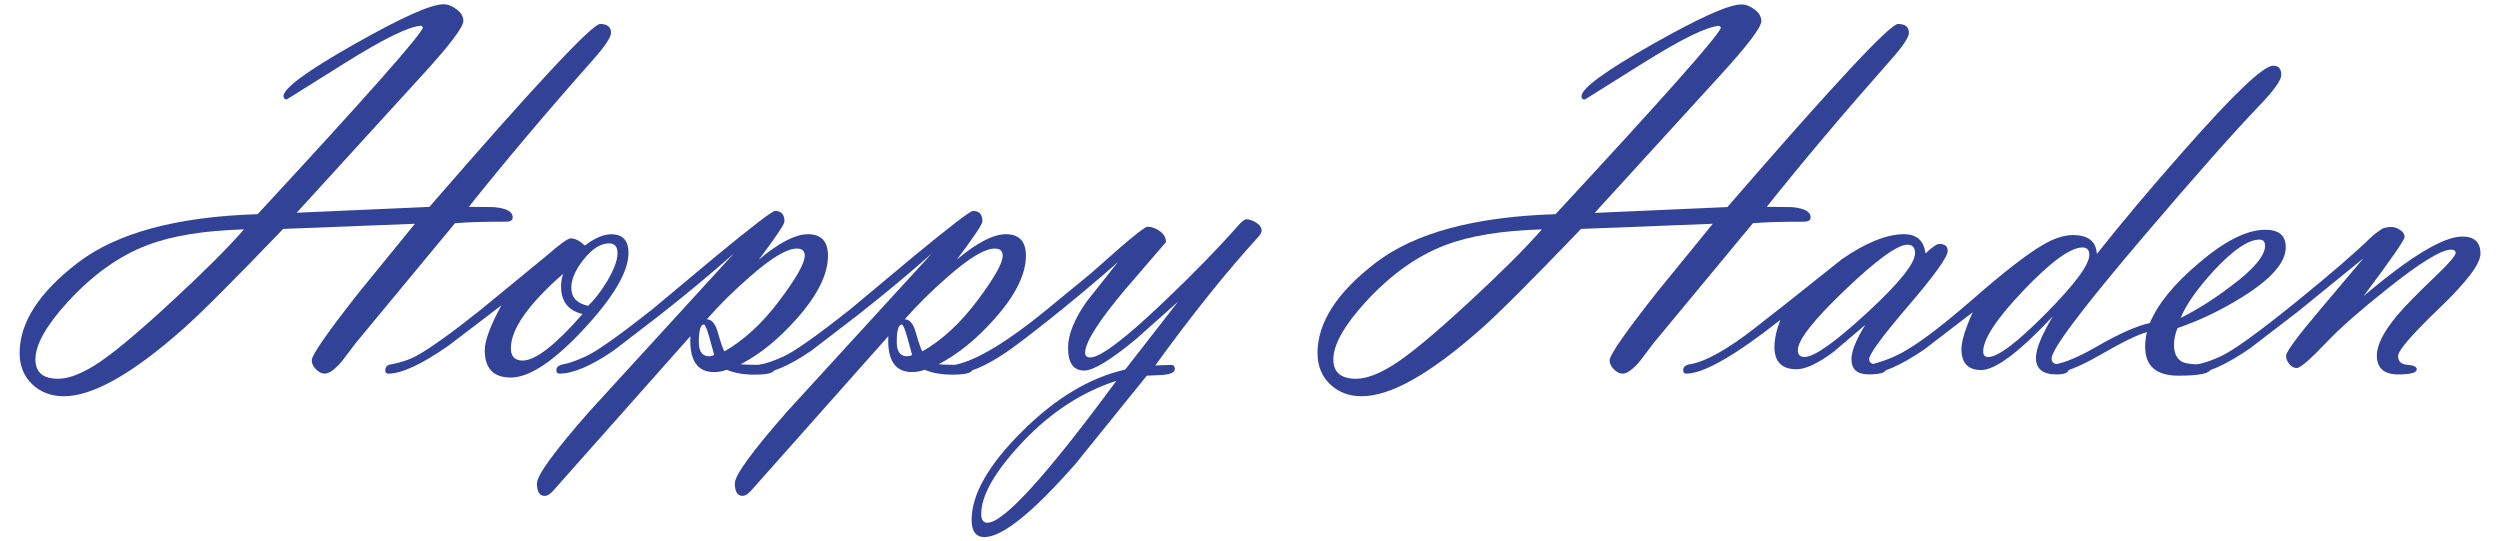
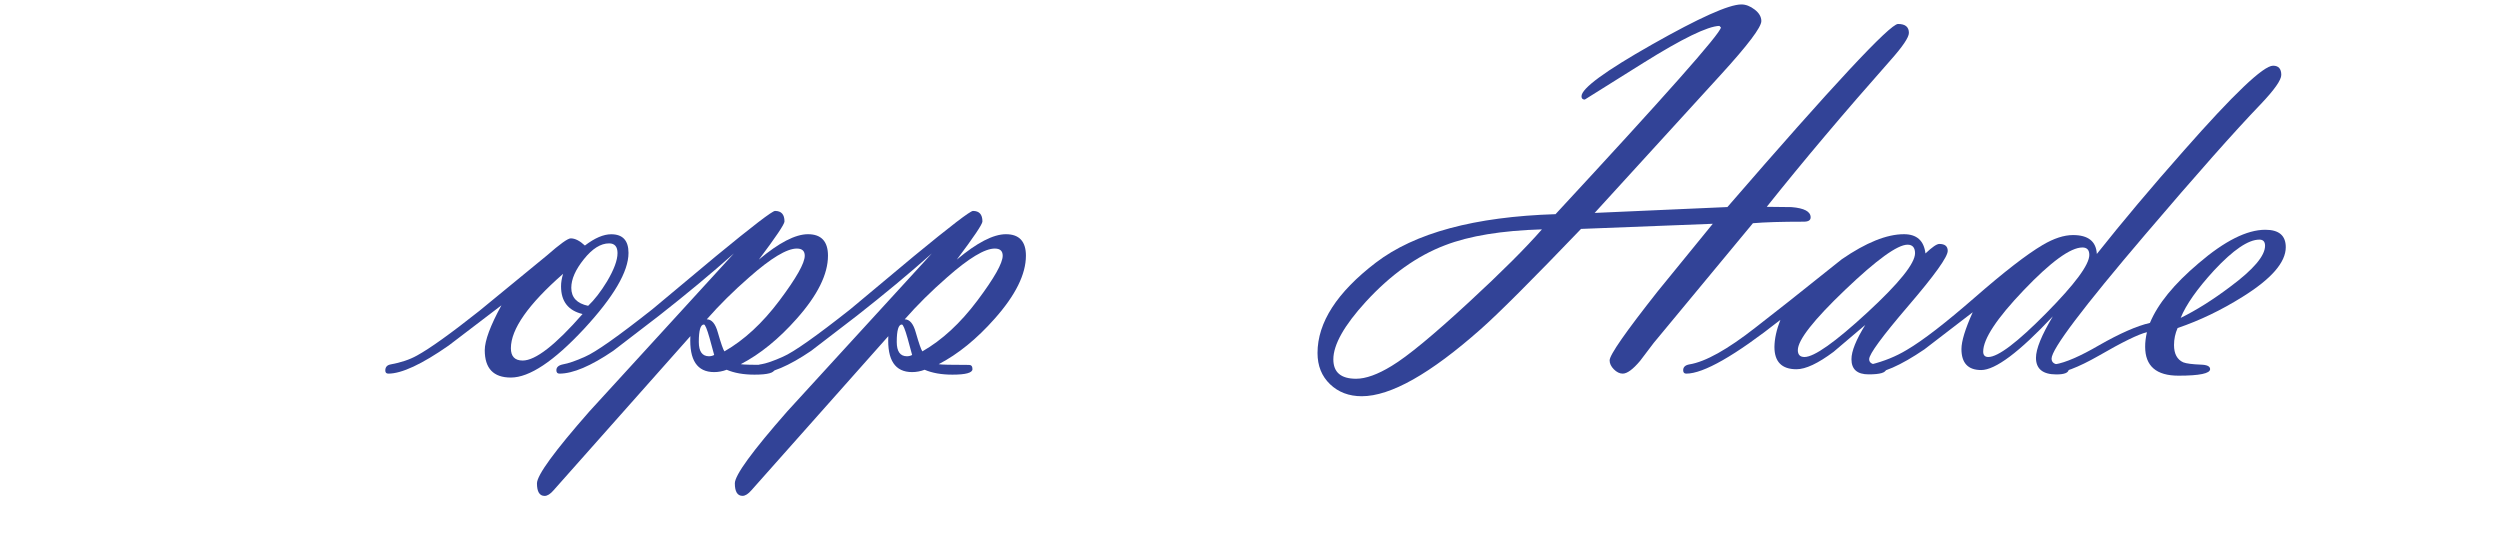
<svg xmlns="http://www.w3.org/2000/svg" version="1.1" x="0px" y="0px" viewBox="0 0 439.14 95.09" style="enable-background:new 0 0 439.14 95.09;" xml:space="preserve">
  <style type="text/css">
	.st0{fill:#324397;}
</style>
  <g id="Background">
</g>
  <g id="Art">
    <g>
-       <path class="st0" d="M82.35,36.33l4.35,0.05c2.24,0.18,3.36,0.78,3.36,1.8c0,0.51-0.4,0.76-1.21,0.76c-3.92,0-6.9,0.09-8.93,0.27    L62.5,60.24l-2.38,3.14c-1.26,1.5-2.28,2.25-3.06,2.25c-0.54,0-1.06-0.26-1.56-0.76c-0.5-0.51-0.74-1.03-0.74-1.57    c0-0.96,2.82-5,8.45-12.13l9.67-11.86l-23.14,0.9c-8.6,8.96-14.47,14.83-17.62,17.61c-8.87,7.85-15.83,11.78-20.9,11.78    c-2.25,0-4.11-0.71-5.57-2.11c-1.47-1.41-2.2-3.24-2.2-5.48c0-5.36,3.42-10.66,10.25-15.88s17.35-8.06,31.56-8.51    C64.52,16.8,74.21,5.87,74.29,4.79l-0.27-0.27c-2.07,0.06-6.53,2.23-13.39,6.52l-10.25,6.42c-0.39,0-0.58-0.19-0.58-0.58    c0-1.38,4.13-4.41,12.4-9.1c8.27-4.68,13.49-7.03,15.68-7.03c0.78,0,1.56,0.3,2.34,0.9c0.78,0.6,1.17,1.28,1.17,2.02    c0,1.08-2.36,4.21-7.09,9.39L52.11,37.37l23.32-1.03c18.58-21.42,28.58-32.13,29.99-32.13c1.27,0,1.91,0.52,1.91,1.57    c0,0.78-1.08,2.38-3.24,4.81C95.97,19.75,88.73,28.34,82.35,36.33z M42.86,40.29c-7.07,0.21-12.74,1.14-17.02,2.79    c-4.91,1.86-9.55,5.17-13.92,9.93c-3.8,4.16-5.7,7.54-5.7,10.11c0,2.28,1.33,3.41,4,3.41c1.7,0,3.79-0.75,6.24-2.25    c2.79-1.68,7.32-5.42,13.61-11.23C35.78,47.78,40.05,43.52,42.86,40.29z" />
      <path class="st0" d="M88.08,53.63l-9.26,7.06c-4.73,3.3-8.27,4.94-10.6,4.94c-0.36,0-0.54-0.18-0.54-0.55    c0-0.59,0.3-0.94,0.9-1.06c1.83-0.33,3.38-0.85,4.67-1.57c2.25-1.23,5.9-3.84,10.96-7.85l11.86-9.73c2.28-2,3.67-3,4.18-3    c0.76,0,1.59,0.42,2.49,1.26c1.73-1.32,3.27-1.98,4.62-1.98c2.03,0,3.04,1.1,3.04,3.28c0,3.27-2.6,7.71-7.82,13.35    c-5.3,5.69-9.59,8.54-12.85,8.54c-3.05,0-4.58-1.6-4.58-4.81C85.16,59.82,86.13,57.2,88.08,53.63z M98.91,48.1    c-6.11,5.35-9.17,9.71-9.17,13.07c0,1.44,0.69,2.16,2.07,2.16c2.25,0,5.75-2.72,10.52-8.17c-2.52-0.6-3.78-2.22-3.78-4.86    C98.55,49.62,98.67,48.88,98.91,48.1z M103.31,53.72c1.11-1.05,2.22-2.48,3.32-4.29c1.23-2.08,1.84-3.73,1.84-4.97    c0-1.14-0.5-1.71-1.48-1.71c-1.47,0-2.94,0.92-4.42,2.77c-1.49,1.85-2.22,3.53-2.22,5.03C100.35,52.25,101.34,53.31,103.31,53.72z    " />
      <path class="st0" d="M128.91,44.52c-3.95,3.51-8.34,7.16-13.16,10.94l-8.04,6.17c-3.93,2.67-7.07,4-9.44,4    c-0.36,0-0.54-0.2-0.54-0.6c0-0.52,0.37-0.86,1.12-1.02c1.02-0.18,2.32-0.63,3.91-1.35c1.88-0.81,5.84-3.6,11.86-8.36l11.14-9.3    c6.44-5.3,9.9-7.95,10.38-7.95c1.11,0,1.66,0.62,1.66,1.85c0,0.48-1.5,2.71-4.5,6.7c3.53-2.97,6.41-4.46,8.63-4.46    c2.33,0,3.51,1.26,3.51,3.77c0,3.27-1.83,6.95-5.48,11.06c-3.15,3.56-6.43,6.23-9.84,8c0.37,0.09,2.15,0.13,5.34,0.13    c0.39,0,0.59,0.25,0.59,0.74c0,0.65-1.17,0.97-3.52,0.97c-1.93,0-3.56-0.29-4.88-0.86c-0.72,0.27-1.45,0.41-2.2,0.41    c-2.99,0-4.39-2.1-4.18-6.31L97.24,86.12c-0.57,0.66-1.09,0.99-1.57,0.99c-0.9,0-1.35-0.74-1.35-2.2c0-1.44,3.07-5.65,9.21-12.64    l9.34-10.21L128.91,44.52z M125.45,62.35l-0.81-2.97c-0.45-1.59-0.78-2.38-0.99-2.38c-0.6,0-0.9,1.02-0.9,3.06    c0,1.68,0.6,2.52,1.8,2.52C124.89,62.57,125.18,62.5,125.45,62.35z M127.25,61.72c3.46-1.98,6.68-4.95,9.66-8.92    s4.45-6.59,4.45-7.88c0-0.84-0.46-1.26-1.39-1.26c-1.76,0-4.55,1.68-8.36,5.04c-2.76,2.41-5.25,4.87-7.46,7.39    c0.87,0,1.52,0.77,1.94,2.3C126.65,60.34,127.04,61.45,127.25,61.72z" />
      <path class="st0" d="M163.68,44.52c-3.95,3.51-8.34,7.16-13.16,10.94l-8.04,6.17c-3.93,2.67-7.07,4-9.44,4    c-0.36,0-0.54-0.2-0.54-0.6c0-0.52,0.37-0.86,1.12-1.02c1.02-0.18,2.32-0.63,3.91-1.35c1.88-0.81,5.84-3.6,11.86-8.36l11.14-9.3    c6.44-5.3,9.9-7.95,10.38-7.95c1.11,0,1.66,0.62,1.66,1.85c0,0.48-1.5,2.71-4.5,6.7c3.53-2.97,6.41-4.46,8.63-4.46    c2.33,0,3.51,1.26,3.51,3.77c0,3.27-1.83,6.95-5.48,11.06c-3.15,3.56-6.43,6.23-9.84,8c0.37,0.09,2.15,0.13,5.34,0.13    c0.39,0,0.59,0.25,0.59,0.74c0,0.65-1.17,0.97-3.52,0.97c-1.93,0-3.56-0.29-4.88-0.86c-0.72,0.27-1.45,0.41-2.2,0.41    c-2.99,0-4.39-2.1-4.18-6.31l-24.04,27.06c-0.57,0.66-1.09,0.99-1.57,0.99c-0.9,0-1.35-0.74-1.35-2.2c0-1.44,3.07-5.65,9.21-12.64    l9.34-10.21L163.68,44.52z M160.22,62.35l-0.81-2.97c-0.45-1.59-0.78-2.38-0.99-2.38c-0.6,0-0.9,1.02-0.9,3.06    c0,1.68,0.6,2.52,1.8,2.52C159.66,62.57,159.96,62.5,160.22,62.35z M162.02,61.72c3.46-1.98,6.68-4.95,9.66-8.92    s4.45-6.59,4.45-7.88c0-0.84-0.46-1.26-1.39-1.26c-1.76,0-4.55,1.68-8.36,5.04c-2.76,2.41-5.25,4.87-7.46,7.39    c0.87,0,1.52,0.77,1.94,2.3C161.42,60.34,161.81,61.45,162.02,61.72z" />
-       <path class="st0" d="M202.93,64.19l2.84-0.09c0.39,0,0.59,0.25,0.59,0.74c0,0.55-0.7,0.89-2.09,1.02l-2.83,0.13l-12.53,15.5    c-7.52,8.56-12.85,12.85-15.99,12.85c-1.49,0-2.25-1.01-2.25-3.01c0-4.47,2.94-9.64,8.82-15.5c5.88-5.87,11.93-9.5,18.16-10.91    l9.31-11.96l-7.36,6.56c-4.49,3.72-7.54,5.57-9.16,5.57c-1.89,0-2.83-1.33-2.83-4c0-2.31,1.09-5.02,3.28-8.14l5.48-6.92    c-3.53,3.14-7.59,6.54-12.18,10.2c-3.74,2.96-6.28,4.88-7.59,5.75c-3.62,2.43-6.56,3.64-8.81,3.64c-0.36,0-0.54-0.2-0.54-0.6    c0-0.52,0.3-0.86,0.9-1.02c3.77-0.93,8.99-4.11,15.64-9.55l7.86-6.46l5.08-4.48c2.85-2.45,4.45-3.68,4.81-3.68    c0.78,0,1.52,0.26,2.22,0.79c0.7,0.52,1.05,1.16,1.05,1.91l-7.1,8.24c-4.73,5.61-7.1,9.35-7.1,11.21c0,0.54,0.3,0.81,0.9,0.81    c1.8,0,6.18-3.33,13.16-10c5.13-4.89,9.38-9.26,12.76-13.1c0.69-0.78,1.18-1.17,1.48-1.17c0.57,0,1.16,0.21,1.78,0.61    s0.92,0.87,0.92,1.41c0,0.3-0.2,0.66-0.59,1.08C215.54,47.61,209.5,55.13,202.93,64.19z M196.1,66.89    c-6.02,1.95-11.49,5.5-16.39,10.67c-4.9,5.17-7.35,9.41-7.35,12.74c0,1.02,0.36,1.52,1.08,1.52    C176.31,91.82,183.86,83.51,196.1,66.89z" />
      <path class="st0" d="M310.34,36.33l4.35,0.05c2.24,0.18,3.36,0.78,3.36,1.8c0,0.51-0.4,0.76-1.21,0.76c-3.92,0-6.9,0.09-8.93,0.27    l-17.43,21.03l-2.38,3.14c-1.26,1.5-2.28,2.25-3.06,2.25c-0.54,0-1.06-0.26-1.56-0.76c-0.5-0.51-0.74-1.03-0.74-1.57    c0-0.96,2.82-5,8.45-12.13l9.67-11.86l-23.14,0.9c-8.6,8.96-14.47,14.83-17.62,17.61c-8.87,7.85-15.83,11.78-20.9,11.78    c-2.25,0-4.11-0.71-5.57-2.11c-1.47-1.41-2.2-3.24-2.2-5.48c0-5.36,3.42-10.66,10.25-15.88s17.35-8.06,31.56-8.51    c19.27-20.79,28.96-31.72,29.05-32.8l-0.27-0.27c-2.07,0.06-6.53,2.23-13.39,6.52l-10.25,6.42c-0.39,0-0.58-0.19-0.58-0.58    c0-1.38,4.13-4.41,12.4-9.1c8.27-4.68,13.49-7.03,15.68-7.03c0.78,0,1.56,0.3,2.34,0.9c0.78,0.6,1.17,1.28,1.17,2.02    c0,1.08-2.36,4.21-7.09,9.39l-22.19,24.31l23.32-1.03C322,14.92,331.99,4.21,333.4,4.21c1.27,0,1.91,0.52,1.91,1.57    c0,0.78-1.08,2.38-3.24,4.81C323.96,19.75,316.71,28.34,310.34,36.33z M270.85,40.29c-7.07,0.21-12.74,1.14-17.02,2.79    c-4.91,1.86-9.55,5.17-13.92,9.93c-3.8,4.16-5.7,7.54-5.7,10.11c0,2.28,1.33,3.41,4,3.41c1.7,0,3.79-0.75,6.24-2.25    c2.79-1.68,7.32-5.42,13.61-11.23C263.77,47.78,268.03,43.52,270.85,40.29z" />
      <path class="st0" d="M312.74,56.18c-8,6.31-13.51,9.45-16.54,9.45c-0.36,0-0.54-0.2-0.54-0.6c0-0.55,0.36-0.89,1.08-1.02    c2.82-0.45,6.71-2.62,11.68-6.52l5.8-4.54l9.3-7.41c4.26-2.93,7.9-4.4,10.92-4.4c2.25,0,3.51,1.13,3.78,3.38    c1.17-1.11,1.98-1.67,2.43-1.67c0.99,0,1.48,0.41,1.48,1.22c0,1.05-2.3,4.27-6.9,9.63c-4.6,5.37-6.9,8.5-6.9,9.39    c0,0.62,0.49,0.94,1.48,0.97c0.99,0.03,1.48,0.29,1.48,0.78c0,0.62-1.02,0.92-3.06,0.92c-2.01,0-3.01-0.89-3.01-2.66    c0-1.41,0.81-3.42,2.43-6.03l-5.57,4.73c-2.73,2.04-4.9,3.06-6.52,3.06c-2.58,0-3.87-1.31-3.87-3.92    C311.71,59.51,312.05,57.92,312.74,56.18z M335.07,42.98c-1.77,0-5.42,2.64-10.96,7.93c-5.54,5.29-8.31,8.82-8.31,10.59    c0,0.81,0.39,1.21,1.17,1.21c1.7,0,5.37-2.59,10.99-7.77c5.62-5.18,8.43-8.67,8.43-10.47C336.38,43.48,335.94,42.98,335.07,42.98z    " />
      <path class="st0" d="M346.52,54.85l-8.49,6.52c-4.19,2.85-7.44,4.27-9.75,4.27c-0.36,0-0.54-0.18-0.54-0.55    c0-0.55,0.3-0.91,0.9-1.06c2.3-0.57,4.4-1.42,6.29-2.56c2.85-1.67,6.84-4.76,11.98-9.24c5.14-4.48,9.1-7.55,11.88-9.19    c1.98-1.17,3.76-1.75,5.35-1.75c2.67,0,4.06,1.11,4.18,3.32c4.49-5.66,9.58-11.71,15.28-18.15c8.75-9.94,13.97-14.92,15.68-14.92    c0.96,0,1.44,0.54,1.44,1.62c0,0.9-1.21,2.62-3.64,5.17c-4.52,4.7-11.26,12.31-20.22,22.82c-10.99,12.89-16.49,20.17-16.49,21.84    c0,0.69,0.5,1.05,1.51,1.07c1,0.03,1.5,0.29,1.5,0.79c0,0.62-0.72,0.92-2.17,0.92c-2.38,0-3.58-0.97-3.58-2.92    c0-1.56,0.99-3.98,2.96-7.28C354.69,61.86,350.49,65,348,65c-2.3,0-3.46-1.23-3.46-3.69C344.54,59.94,345.2,57.78,346.52,54.85z     M349.26,62.71c1.71,0,5.09-2.56,10.15-7.68c5.06-5.12,7.59-8.53,7.59-10.25c0-0.87-0.4-1.31-1.21-1.31    c-2.09,0-5.52,2.49-10.29,7.48s-7.14,8.59-7.14,10.81C348.36,62.39,348.66,62.71,349.26,62.71z" />
      <path class="st0" d="M377.12,58.35c-1.5,0.36-4.32,1.74-8.45,4.13c-3.66,2.09-6.43,3.14-8.32,3.14c-0.36,0-0.54-0.2-0.54-0.6    c0-0.55,0.39-0.89,1.17-1.02c1.83-0.3,4.4-1.41,7.73-3.35c3.66-2.09,6.64-3.4,8.94-3.93c1.38-3.33,4.22-6.82,8.54-10.47    c4.58-3.93,8.49-5.89,11.73-5.89c2.4,0,3.59,1.02,3.59,3.06c0,2.67-2.53,5.57-7.59,8.72c-3.72,2.33-7.52,4.16-11.41,5.48    c-0.42,0.95-0.63,1.95-0.63,2.99c0,1.54,0.55,2.56,1.63,3.04c0.54,0.21,1.57,0.34,3.08,0.4c1.08,0.03,1.63,0.29,1.63,0.79    c0,0.76-1.85,1.15-5.55,1.15c-3.91,0-5.86-1.69-5.86-5.08C376.8,60.14,376.91,59.28,377.12,58.35z M383.05,55.84    c2.75-1.35,5.66-3.18,8.71-5.48c4.08-3.03,6.11-5.42,6.11-7.19c0-0.72-0.33-1.08-0.99-1.08c-1.95,0-4.6,1.8-7.95,5.39    C385.94,50.74,383.98,53.53,383.05,55.84z" />
-       <path class="st0" d="M415.17,52.02c8.24-6.98,14.02-10.47,17.35-10.47c2.12,0,3.19,1,3.19,3.01c0,1.77-2.41,4.97-7.24,9.59    c-4.82,4.63-7.23,7.42-7.23,8.38c0,0.96,0.55,1.48,1.64,1.55c1.09,0.08,1.64,0.34,1.64,0.79c0,0.6-1.08,0.9-3.25,0.9    c-2.5,0-3.76-1.11-3.76-3.33c0-1.86,1.2-4.21,3.6-7.07c1.23-1.47,3.44-3.74,6.65-6.8c2.4-2.28,3.59-3.66,3.59-4.14    c0-0.39-0.27-0.58-0.81-0.58c-1.71,0-5.42,2.28-11.15,6.84c-4.76,3.78-8.3,6.89-10.6,9.32c-2.94,3.09-4.72,4.64-5.35,4.64    c-0.48,0-0.92-0.24-1.3-0.7c-0.39-0.47-0.58-0.95-0.58-1.46c0-0.69,2.07-3.48,6.2-8.36l7.41-8.77l-11.5,9.35l-8.49,6.52    c-4.32,2.93-7.62,4.4-9.93,4.4c-0.39,0-0.58-0.18-0.58-0.54c0-0.54,0.42-0.9,1.26-1.08c1.14-0.21,2.47-0.66,4-1.35    c2.19-0.96,6.65-4.16,13.39-9.62c6.05-4.91,10.41-8.67,13.08-11.28c0.45-0.45,1.15-0.99,2.11-1.62c0.48-0.18,0.99-0.27,1.53-0.27    c0.51,0,1.02,0.17,1.55,0.52c0.52,0.34,0.79,0.76,0.79,1.23C422.36,42.17,419.96,45.64,415.17,52.02z" />
    </g>
  </g>
</svg>